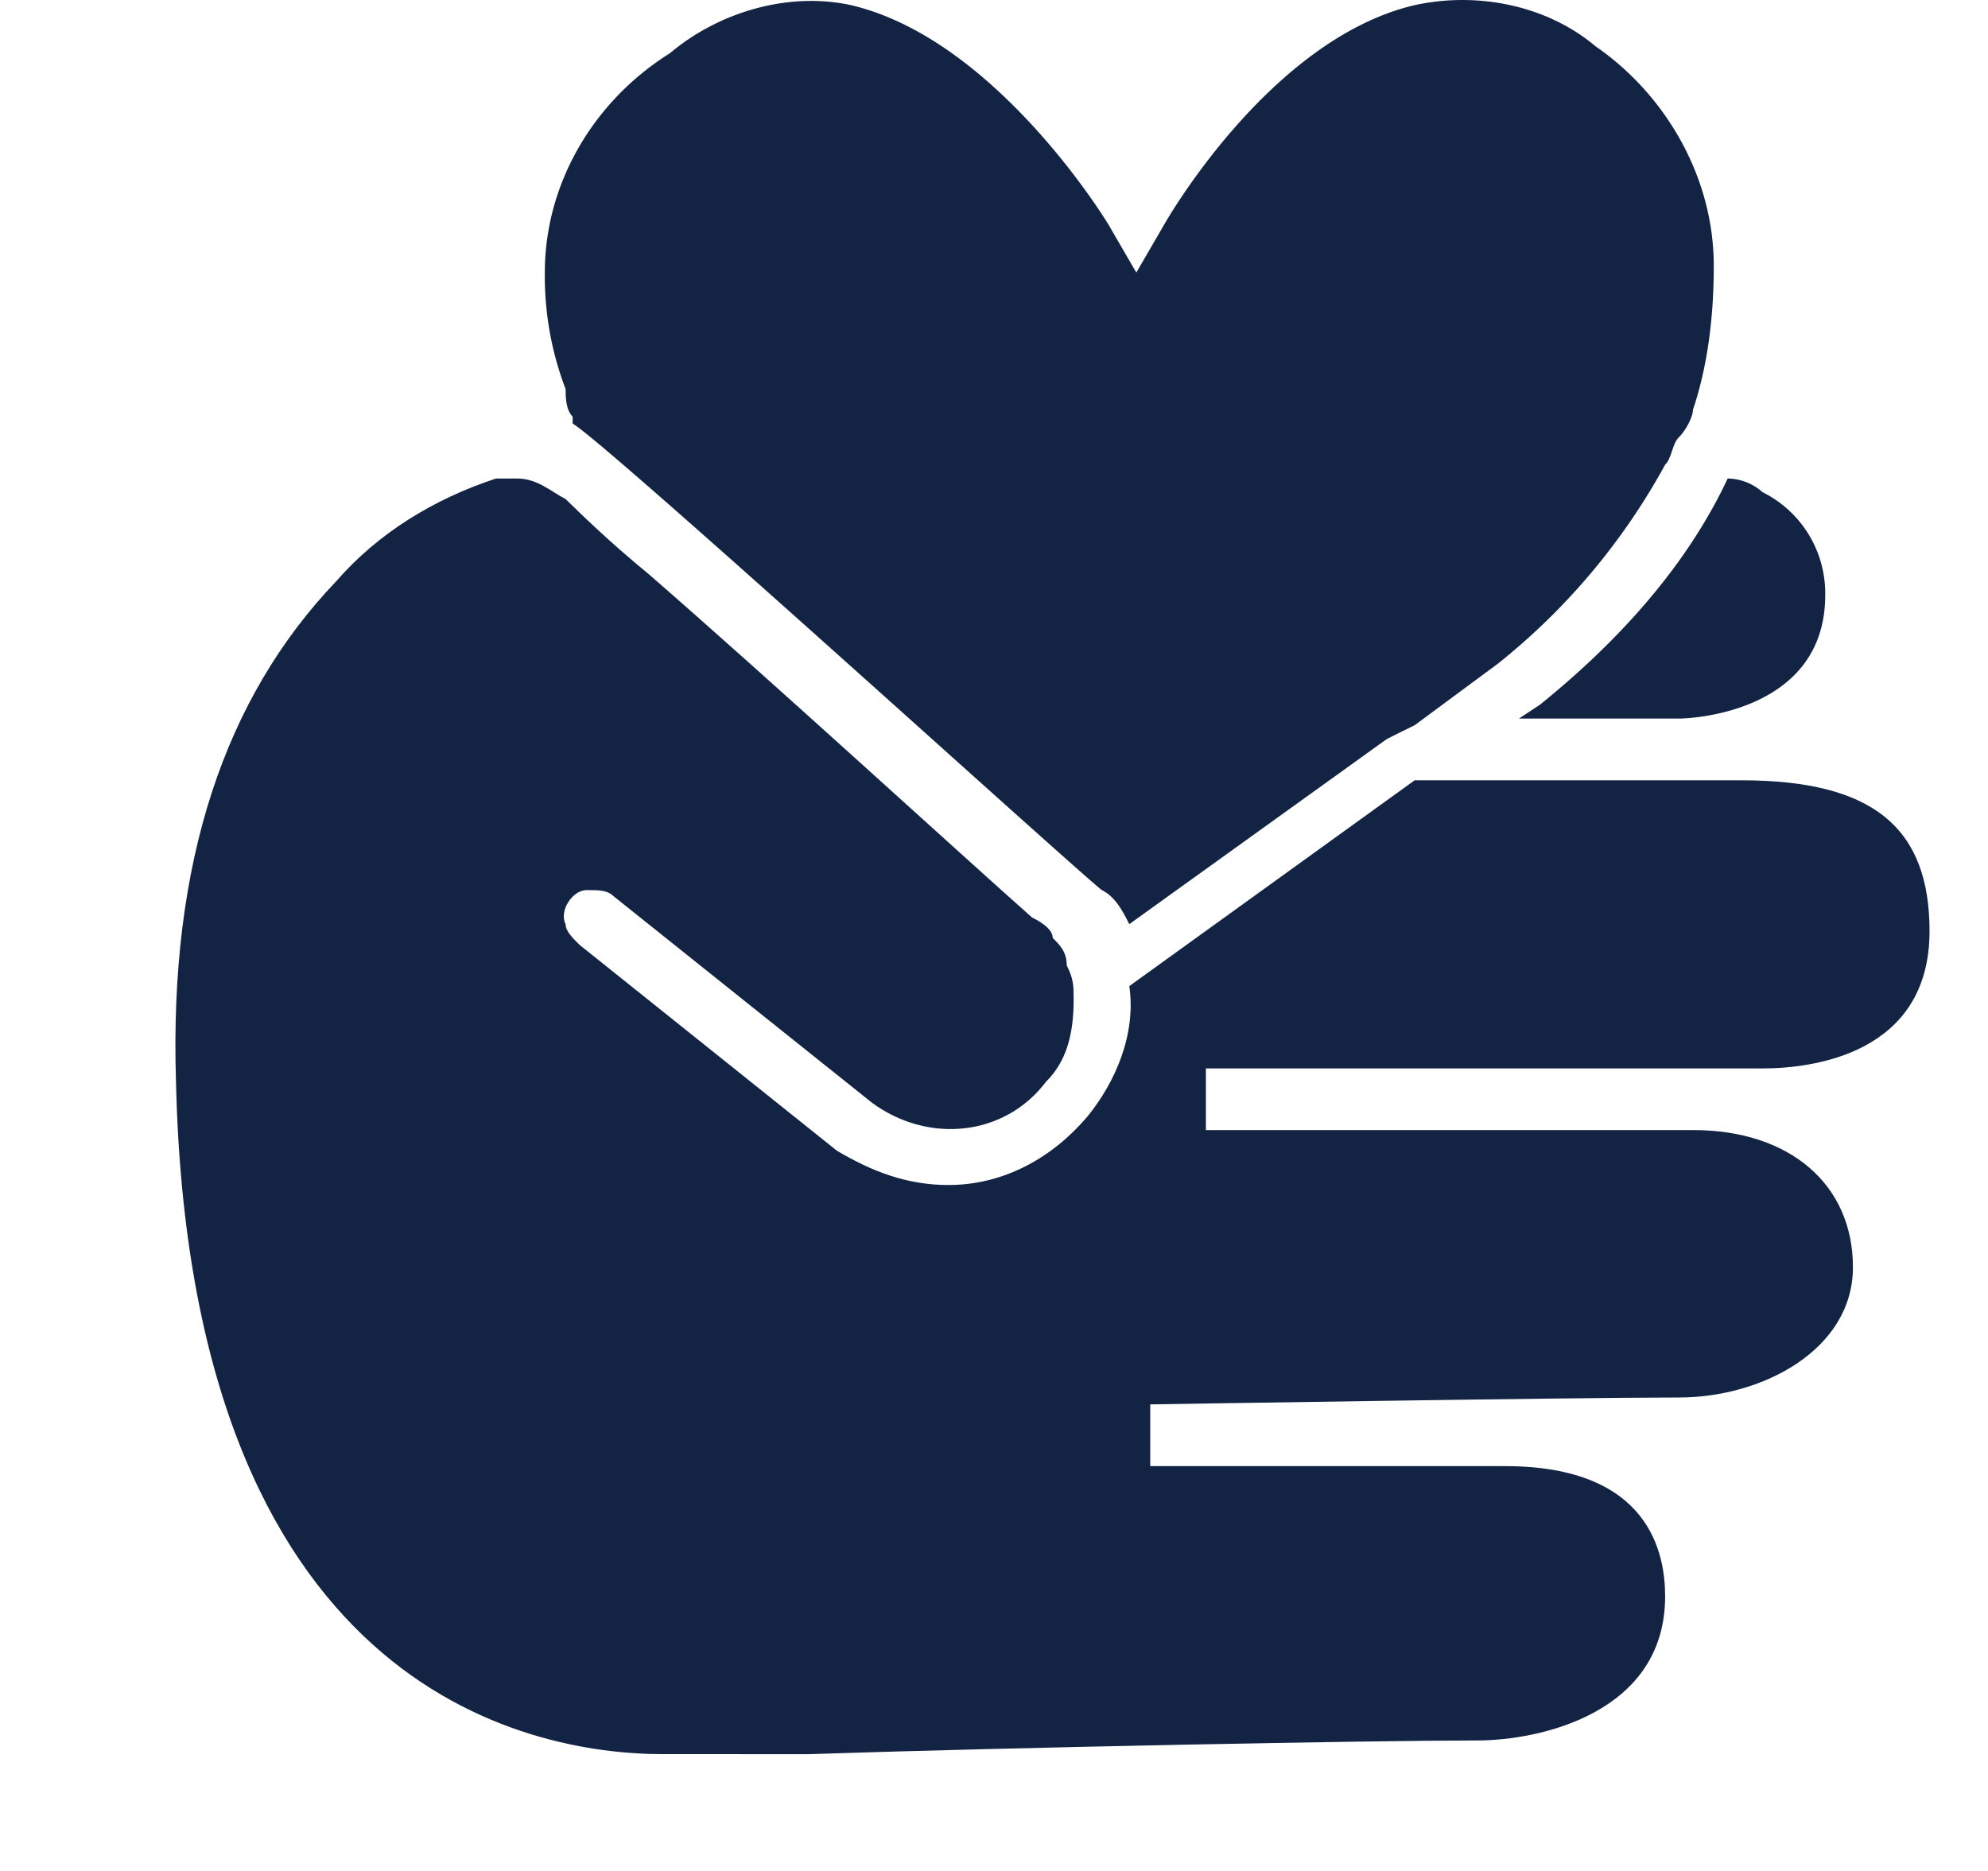
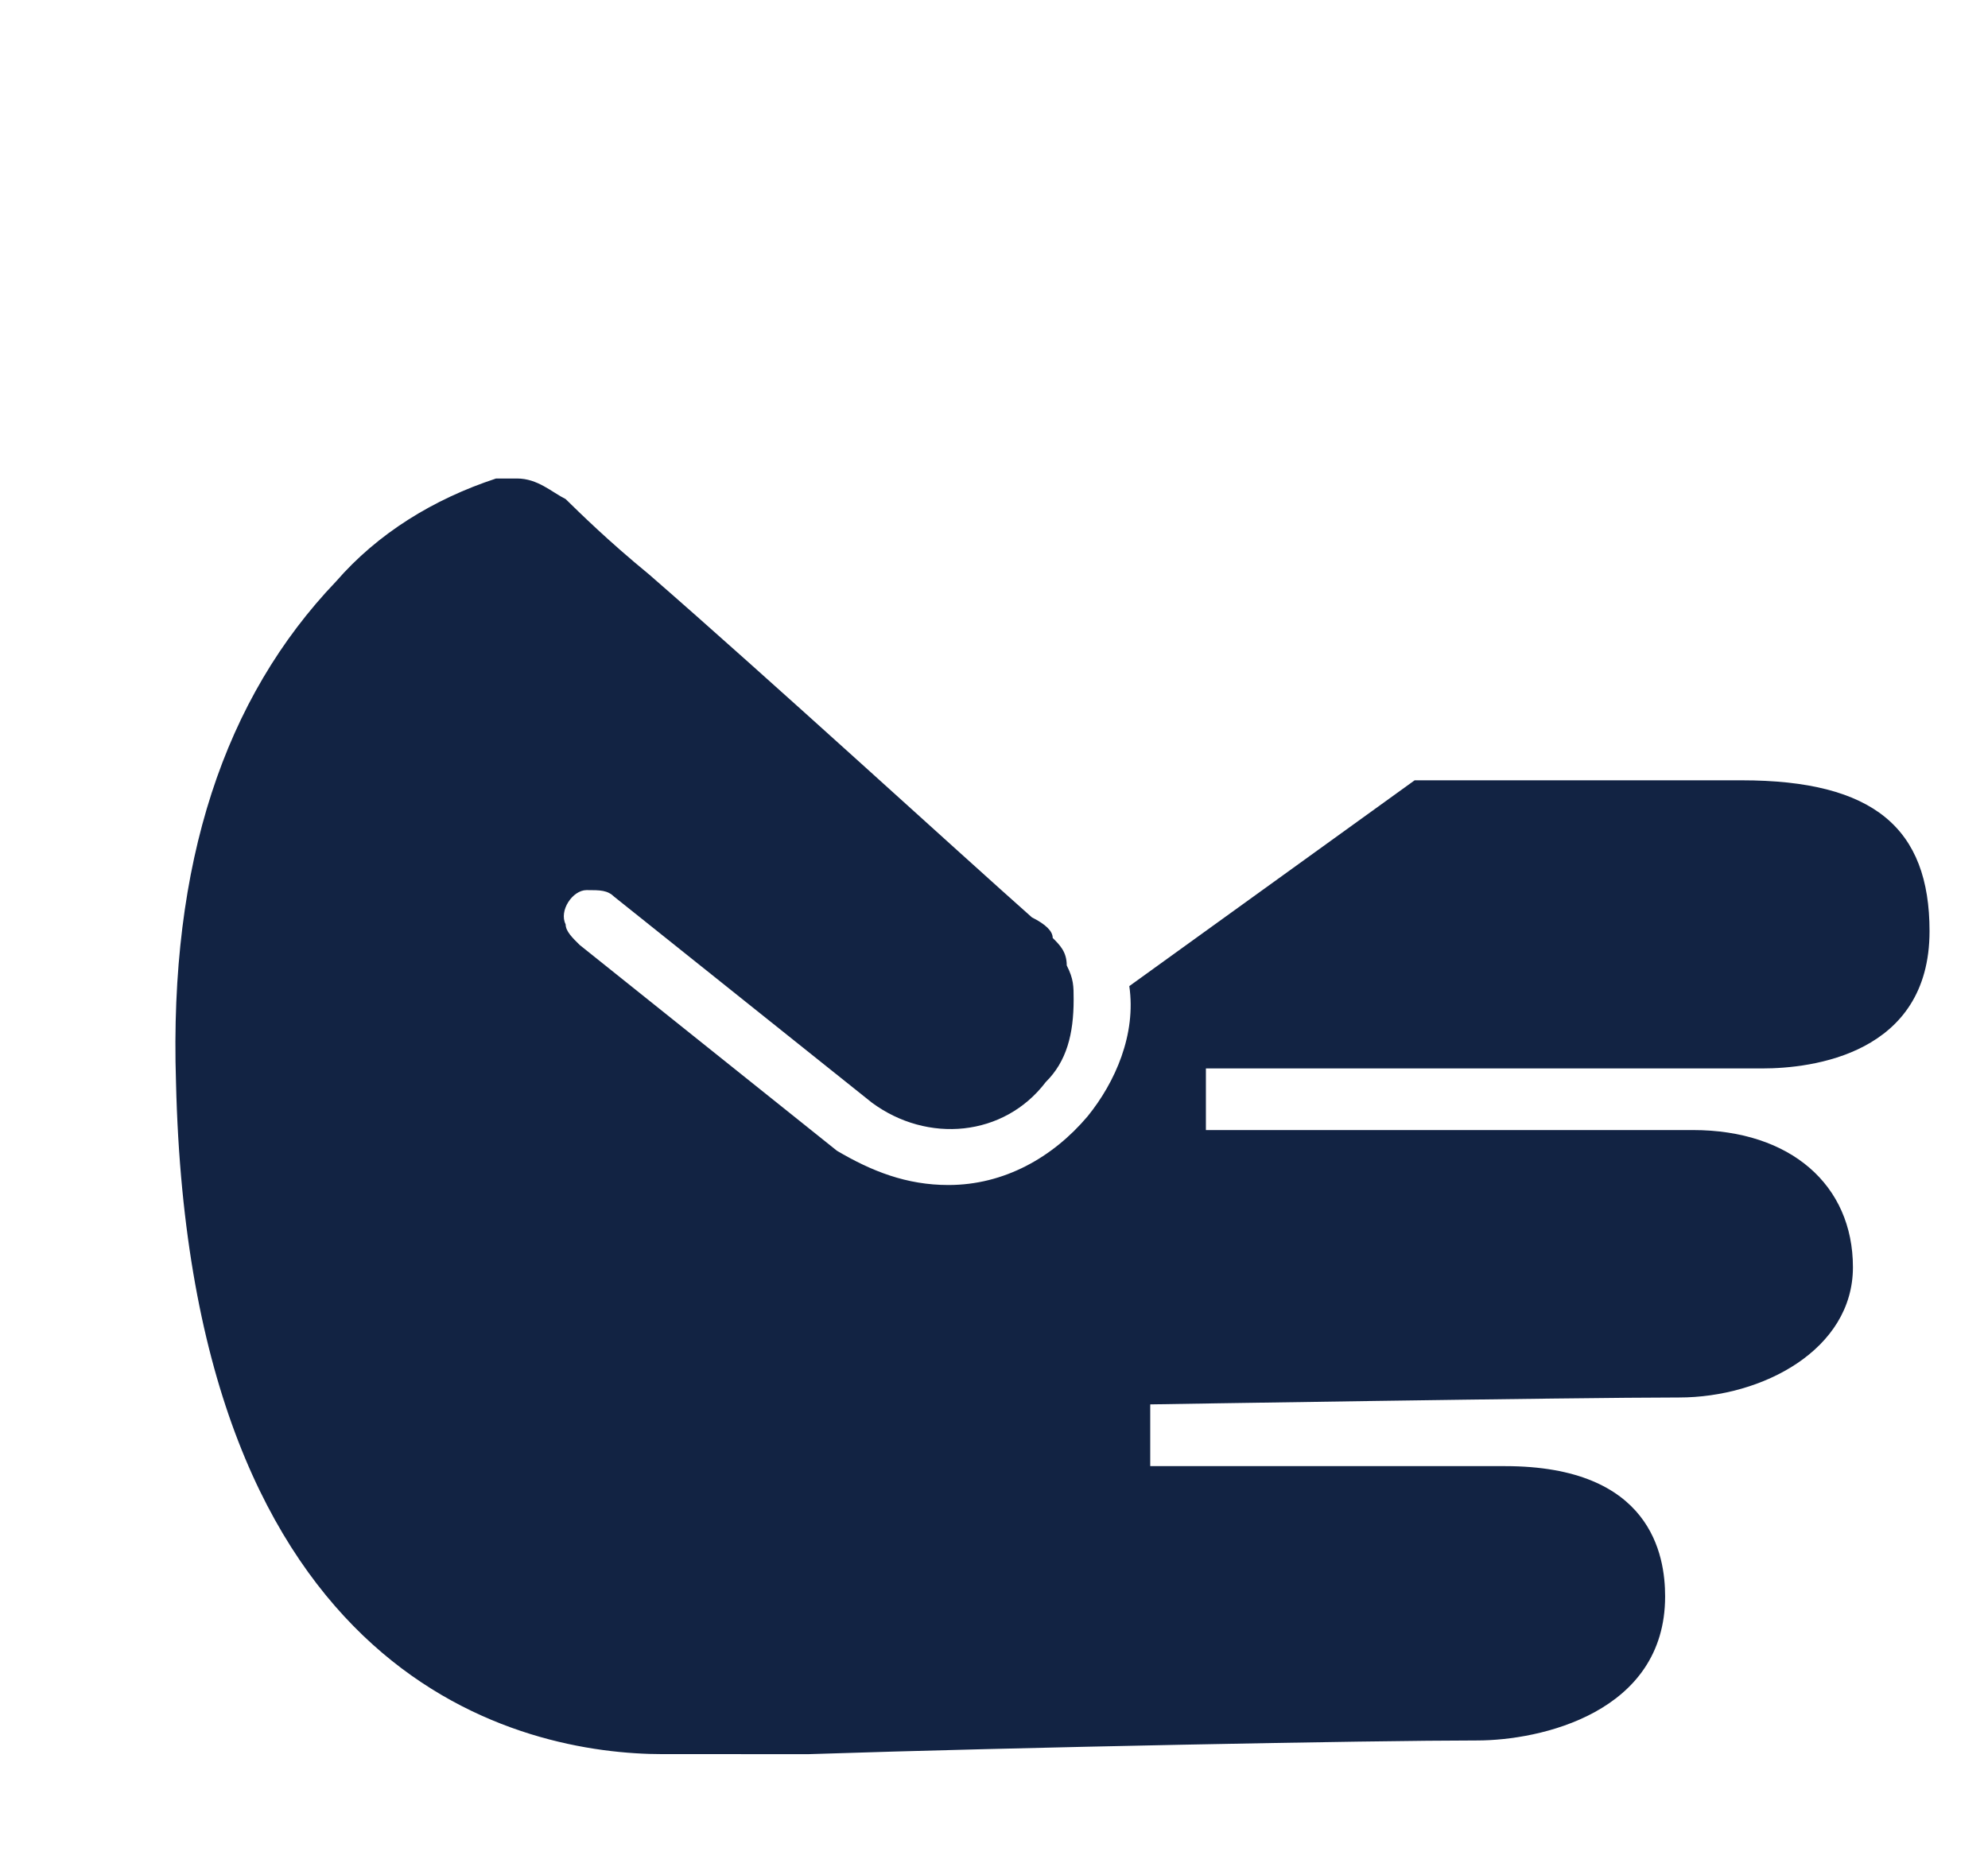
<svg xmlns="http://www.w3.org/2000/svg" fill="none" viewBox="0 0 17 16">
-   <path fill="#122343" d="m13.168 6.027-.179.118h1.369c.119 0 1.25-.06 1.25-1.056a.966.966 0 0 0-.536-.88.458.458 0 0 0-.298-.117c-.357.762-.952 1.407-1.606 1.935Z" />
  <path fill="#122343" d="M10.312 9.136v.528h4.165c.833 0 1.368.469 1.368 1.173 0 .704-.773 1.114-1.487 1.114-.893 0-4.522.059-4.522.059v.528h3.034c1.25 0 1.369.762 1.369 1.114 0 .997-1.071 1.232-1.607 1.232-.892 0-3.927.058-5.712.117H5.67c-1.19 0-4.046-.587-4.165-5.748-.06-1.877.416-3.284 1.369-4.281.357-.411.833-.704 1.368-.88h.179c.178 0 .297.117.416.176.12.117.357.352.714.645 1.012.88 2.678 2.405 3.273 2.932.119.06.178.118.178.176.06.06.12.118.12.235.059.117.059.176.059.293 0 .294-.06.528-.238.704-.357.47-1.012.528-1.488.176L5.254 7.67c-.06-.058-.12-.058-.238-.058-.12 0-.238.176-.179.293 0 .059.06.117.12.176l2.2 1.76c.298.176.596.293.953.293.476 0 .892-.235 1.19-.587.238-.293.417-.703.357-1.114l2.44-1.76h2.796c1.131 0 1.607.411 1.607 1.29 0 1.056-1.011 1.174-1.428 1.174h-4.76Z" />
-   <path fill="#122343" d="M14.477 3.504c0 .059-.06.176-.12.235-.059.059-.059.176-.118.235a5.622 5.622 0 0 1-1.428 1.7l-.714.528-.12.059-.118.059-2.202 1.583c-.06-.117-.119-.234-.238-.293-.357-.293-4.225-3.812-4.522-3.988v-.059c-.06-.059-.06-.176-.06-.235a2.705 2.705 0 0 1-.178-.997c0-.762.416-1.466 1.07-1.876.417-.352 1.012-.528 1.548-.411 1.25.293 2.202 1.877 2.202 1.877l.238.41.238-.41S10.847.337 12.097.044c.535-.117 1.13 0 1.547.352.595.41 1.011 1.114 1.011 1.877 0 .469-.06.88-.178 1.231Z" />
</svg>